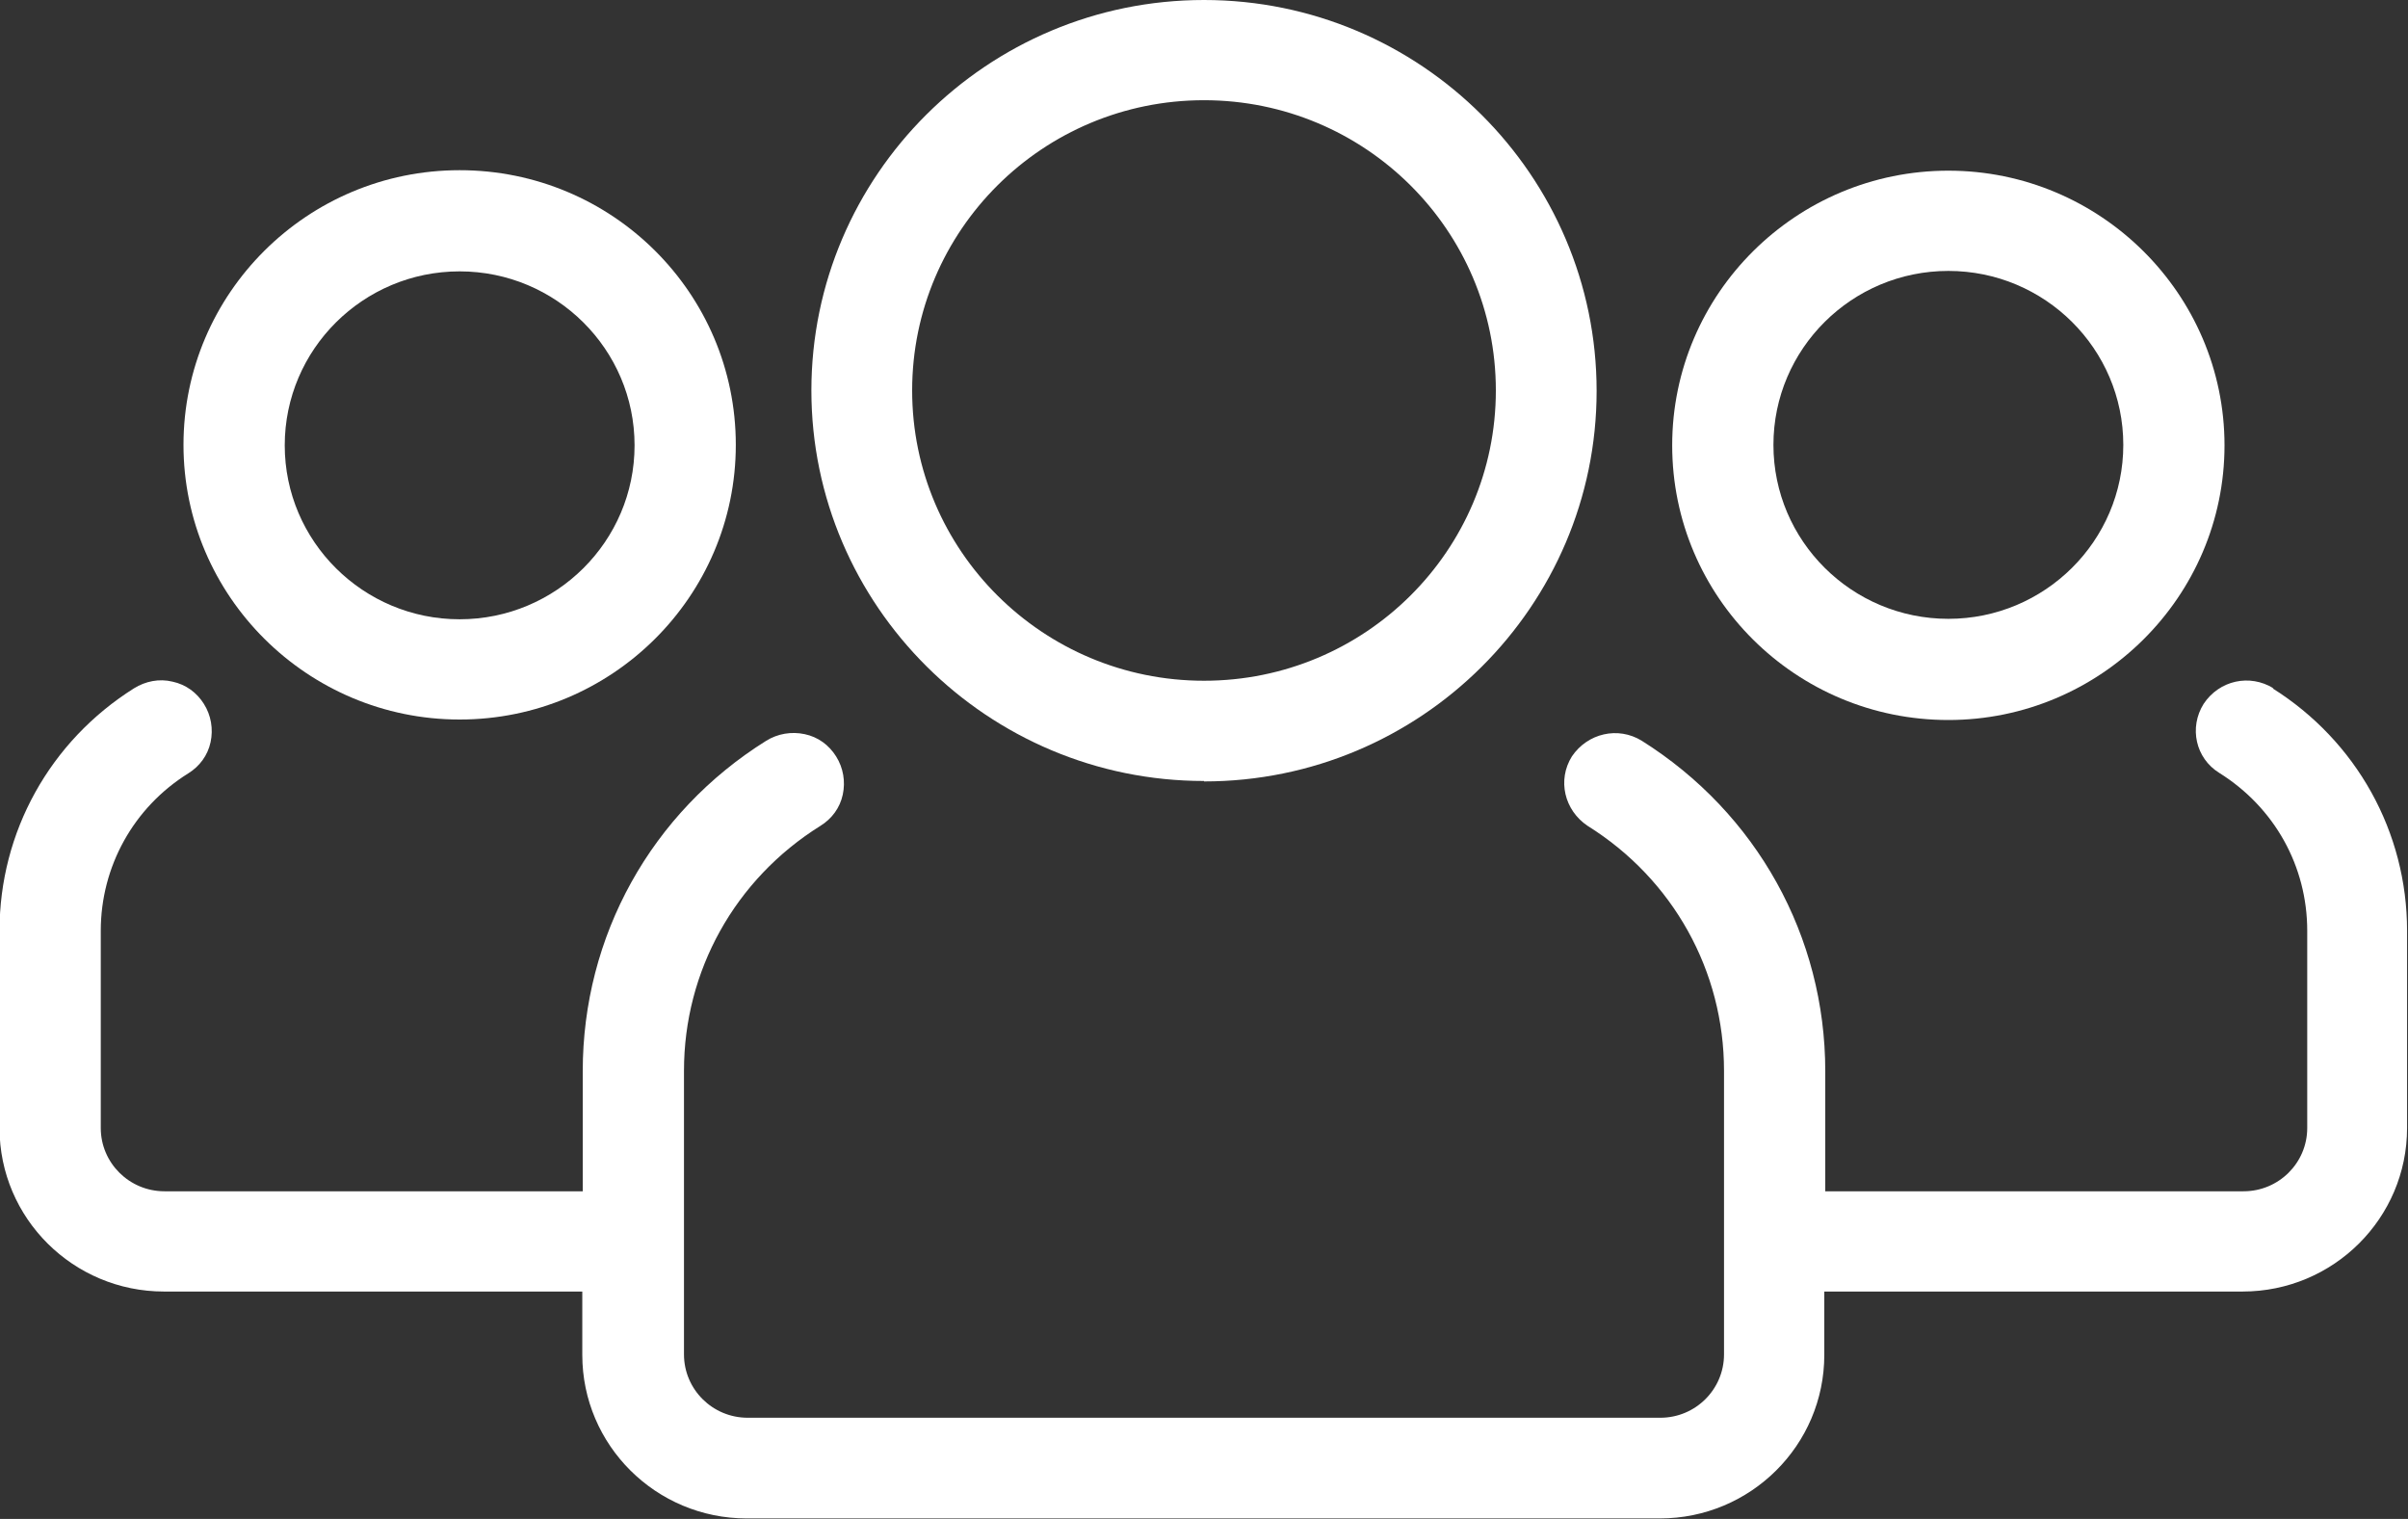
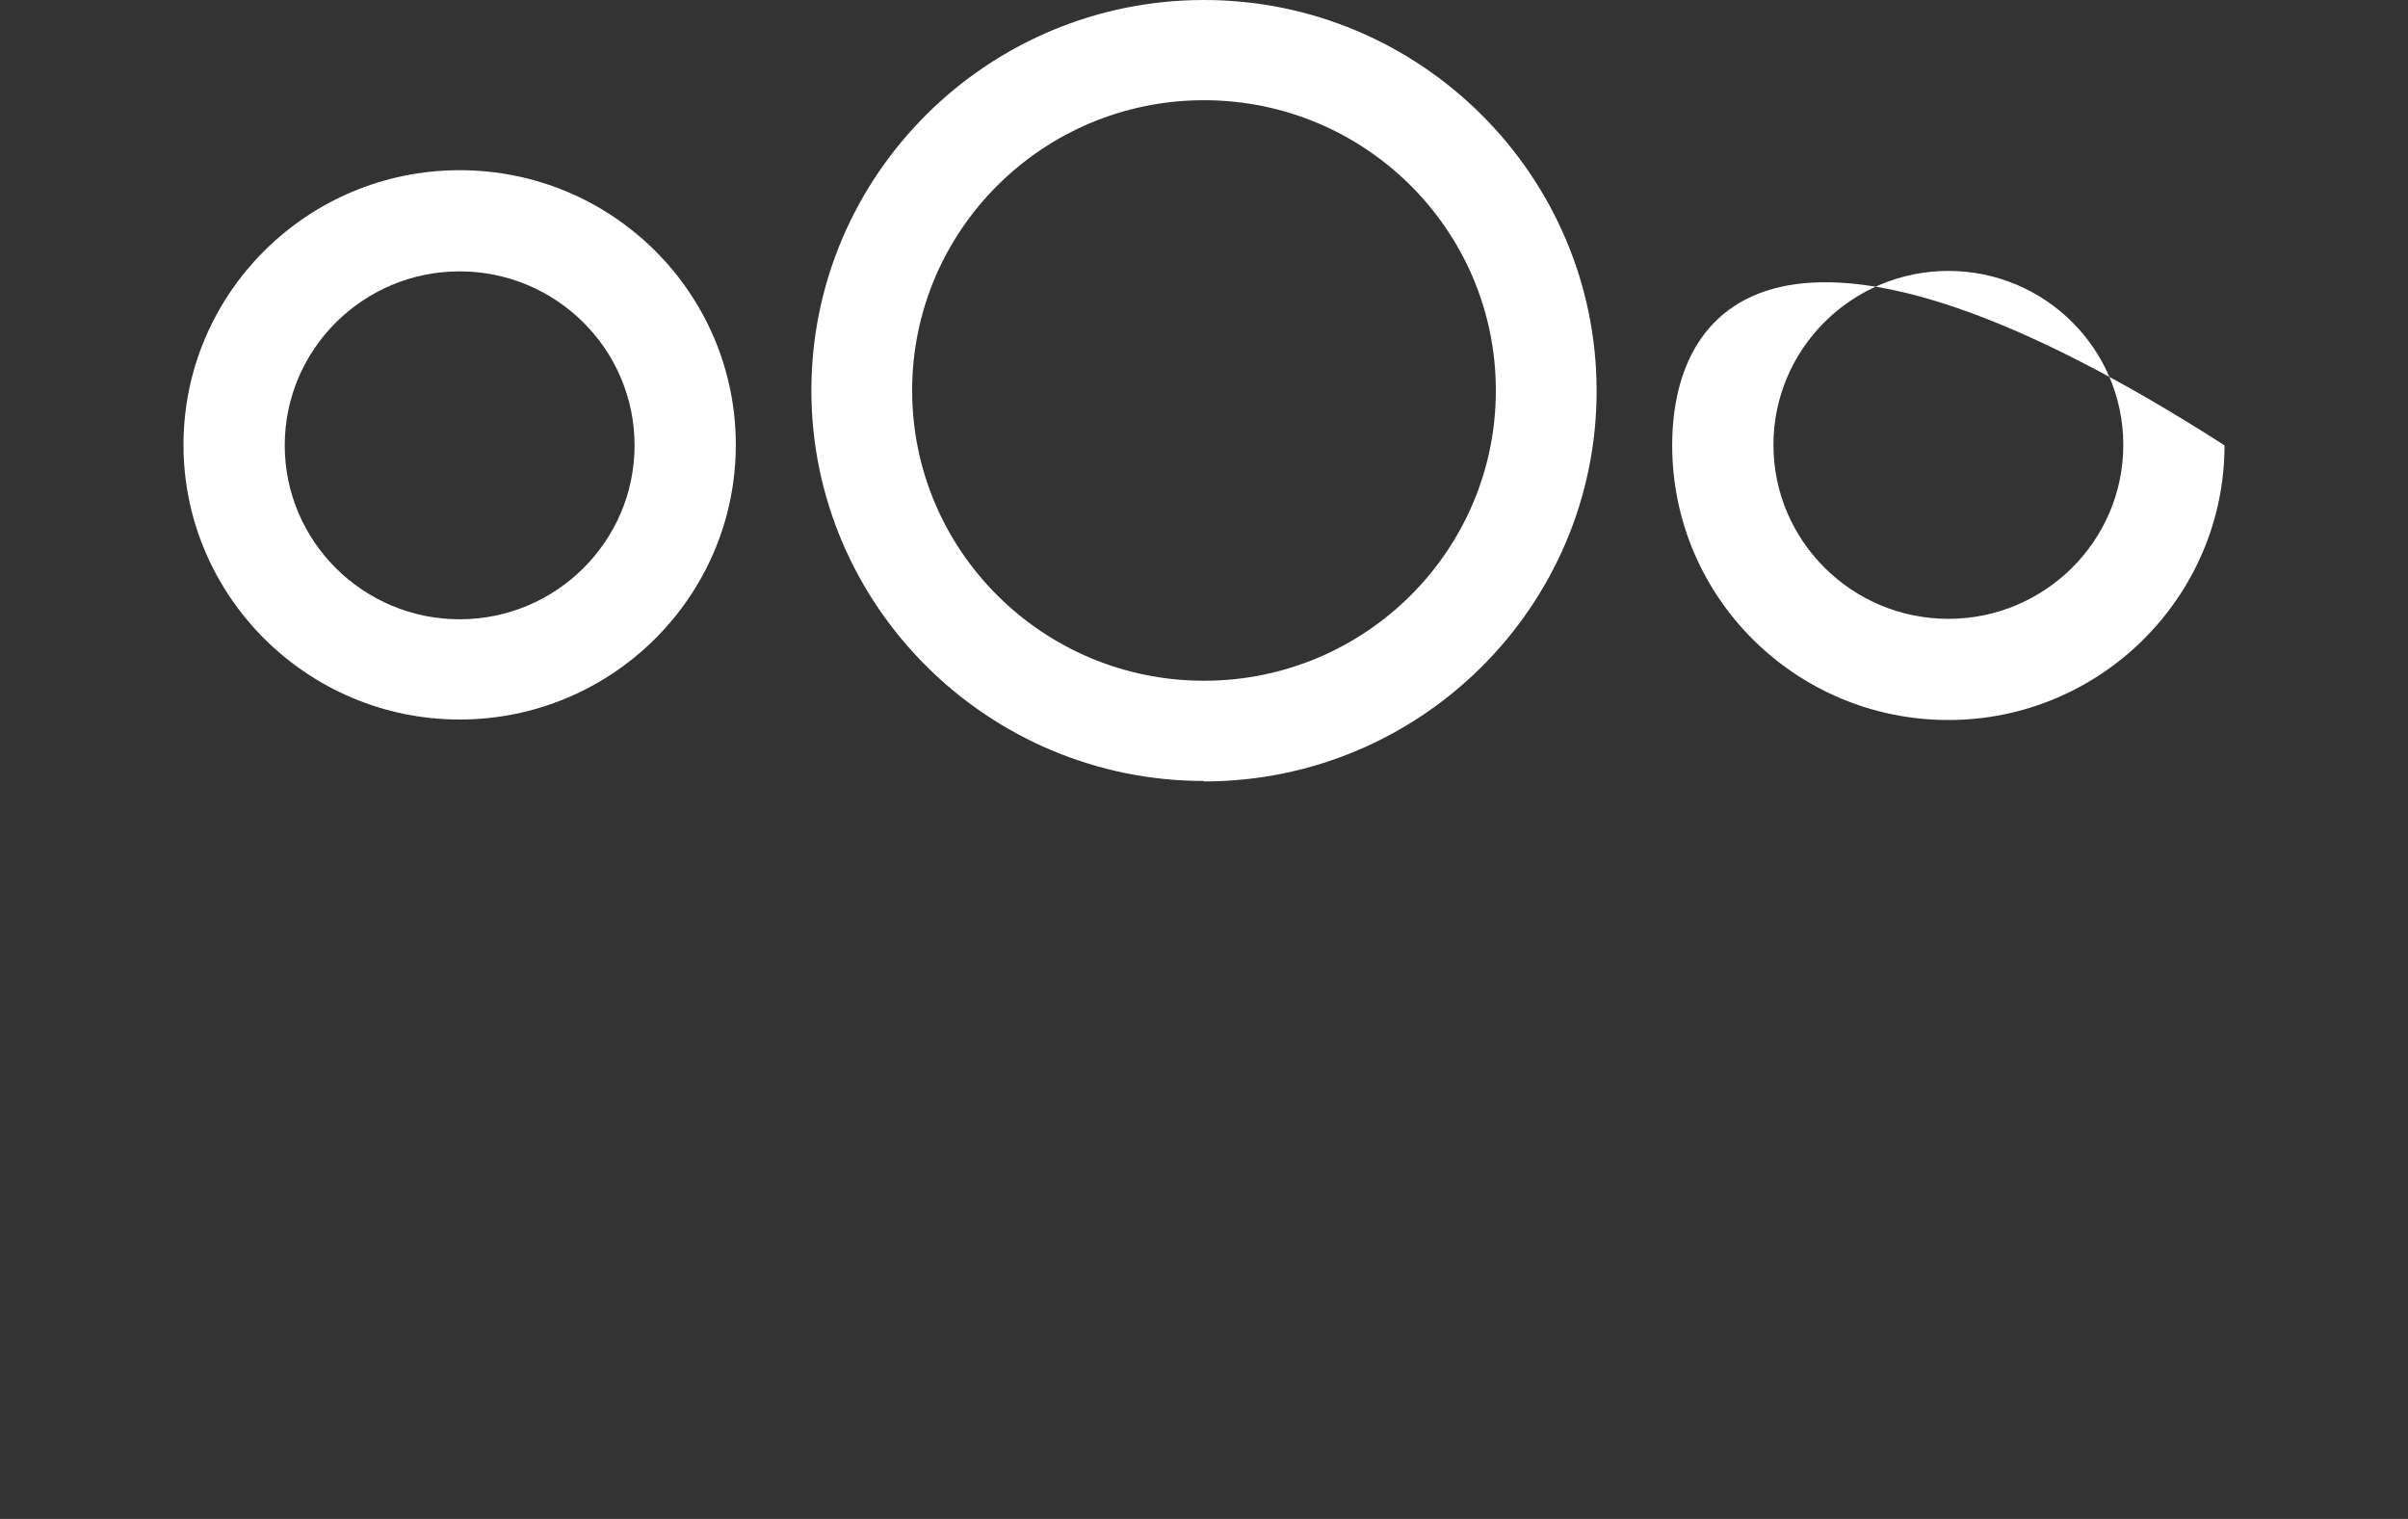
<svg xmlns="http://www.w3.org/2000/svg" width="65" height="41" viewBox="0 0 65 41" fill="none">
  <rect x="0" y="0" width="65" height="41" fill="#333333" stroke="none" />
  <g clip-path="url(#clip0_7765_266)">
    <path d="M32.5 21.093C38.351 21.093 43.098 16.359 43.098 10.553C43.098 4.747 38.351 0 32.5 0C26.649 0 21.902 4.734 21.902 10.54C21.902 16.346 26.662 21.081 32.5 21.081V21.093ZM24.622 10.54C24.622 6.214 28.15 2.705 32.5 2.705C36.849 2.705 40.378 6.214 40.378 10.54C40.378 14.866 36.849 18.375 32.5 18.375C28.15 18.375 24.622 14.866 24.622 10.54Z" fill="white" />
    <path d="M12.407 19.422C16.513 19.422 19.862 16.104 19.862 12.008C19.862 7.912 16.526 4.594 12.407 4.594C8.289 4.594 4.953 7.924 4.953 12.008C4.953 16.091 8.301 19.422 12.407 19.422ZM7.686 12.021C7.686 9.43 9.803 7.325 12.407 7.325C15.012 7.325 17.129 9.43 17.129 12.021C17.129 14.611 15.012 16.716 12.407 16.716C9.803 16.716 7.686 14.611 7.686 12.021Z" fill="white" />
-     <path d="M52.593 19.435C56.699 19.435 60.047 16.105 60.047 12.021C60.047 7.938 56.699 4.607 52.593 4.607C48.487 4.607 45.138 7.925 45.138 12.021C45.138 16.117 48.474 19.435 52.593 19.435ZM47.871 12.009C47.871 9.418 49.988 7.313 52.593 7.313C55.197 7.313 57.315 9.418 57.315 12.009C57.315 14.599 55.197 16.704 52.593 16.704C49.988 16.704 47.871 14.599 47.871 12.009Z" fill="white" />
-     <path d="M61.369 18.579C60.727 18.183 59.906 18.362 59.483 19C59.085 19.638 59.265 20.468 59.906 20.863C61.395 21.795 62.28 23.377 62.28 25.125V30.447C62.28 31.391 61.51 32.156 60.561 32.156H49.27V28.915C49.27 25.278 47.422 21.948 44.317 19.995C43.676 19.6 42.855 19.791 42.431 20.417C42.033 21.055 42.226 21.871 42.855 22.292C45.164 23.734 46.537 26.21 46.537 28.902V36.559C46.537 37.503 45.767 38.269 44.818 38.269H20.183C19.233 38.269 18.463 37.503 18.463 36.559V28.902C18.463 26.21 19.836 23.734 22.146 22.292C22.454 22.101 22.672 21.808 22.749 21.45C22.826 21.093 22.762 20.723 22.569 20.417C22.377 20.11 22.082 19.893 21.722 19.817C21.363 19.74 20.991 19.804 20.683 19.995C17.578 21.935 15.73 25.266 15.73 28.915V32.156H4.44C3.49 32.156 2.72 31.391 2.72 30.447V25.125C2.72 23.39 3.606 21.795 5.081 20.876C5.389 20.685 5.607 20.391 5.684 20.034C5.761 19.677 5.697 19.306 5.504 19C5.312 18.694 5.017 18.477 4.658 18.4C4.298 18.311 3.926 18.388 3.618 18.579C1.347 20.008 -0.013 22.458 -0.013 25.125V30.447C-0.013 32.884 1.976 34.862 4.427 34.862H15.718V36.572C15.718 39.009 17.706 40.987 20.157 40.987H44.805C47.255 40.987 49.244 39.009 49.244 36.572V34.862H60.535C62.986 34.862 64.975 32.884 64.975 30.447V25.125C64.975 22.458 63.614 20.008 61.343 18.579H61.369Z" fill="white" />
+     <path d="M52.593 19.435C56.699 19.435 60.047 16.105 60.047 12.021C48.487 4.607 45.138 7.925 45.138 12.021C45.138 16.117 48.474 19.435 52.593 19.435ZM47.871 12.009C47.871 9.418 49.988 7.313 52.593 7.313C55.197 7.313 57.315 9.418 57.315 12.009C57.315 14.599 55.197 16.704 52.593 16.704C49.988 16.704 47.871 14.599 47.871 12.009Z" fill="white" />
  </g>
  <defs>
    <clipPath id="clip0_7765_266">
      <rect width="65" height="41" fill="white" />
    </clipPath>
  </defs>
</svg>